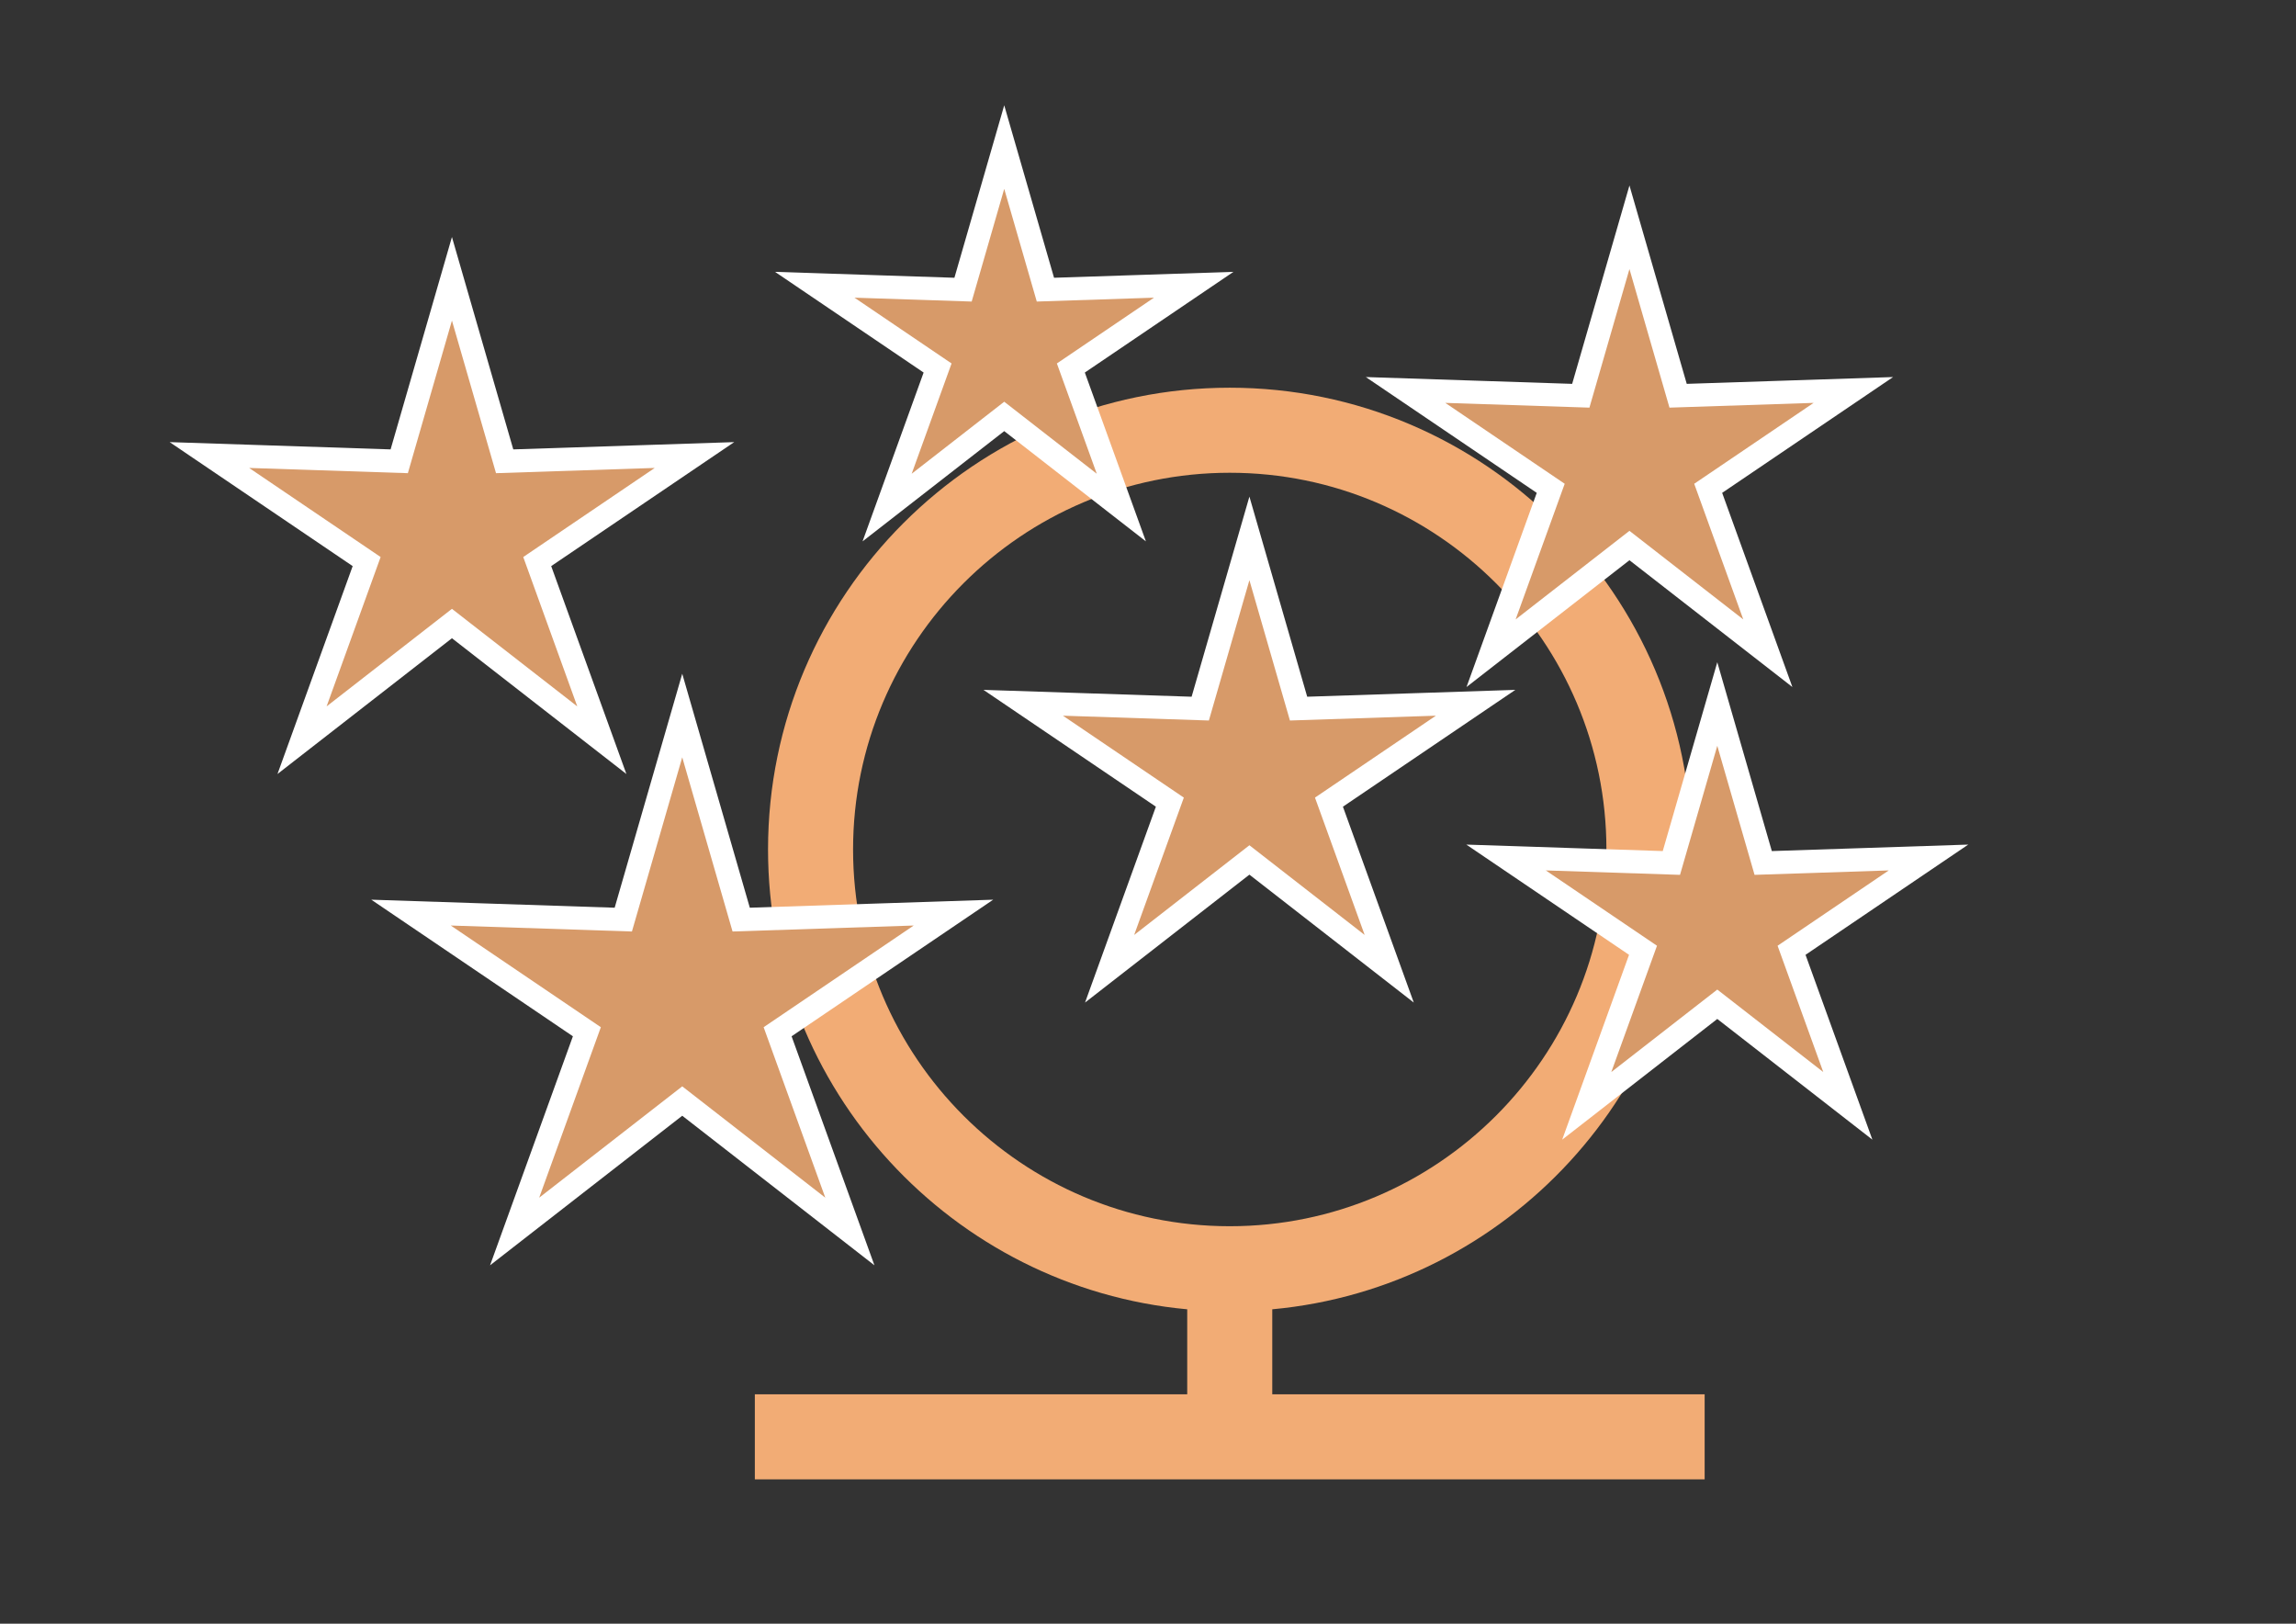
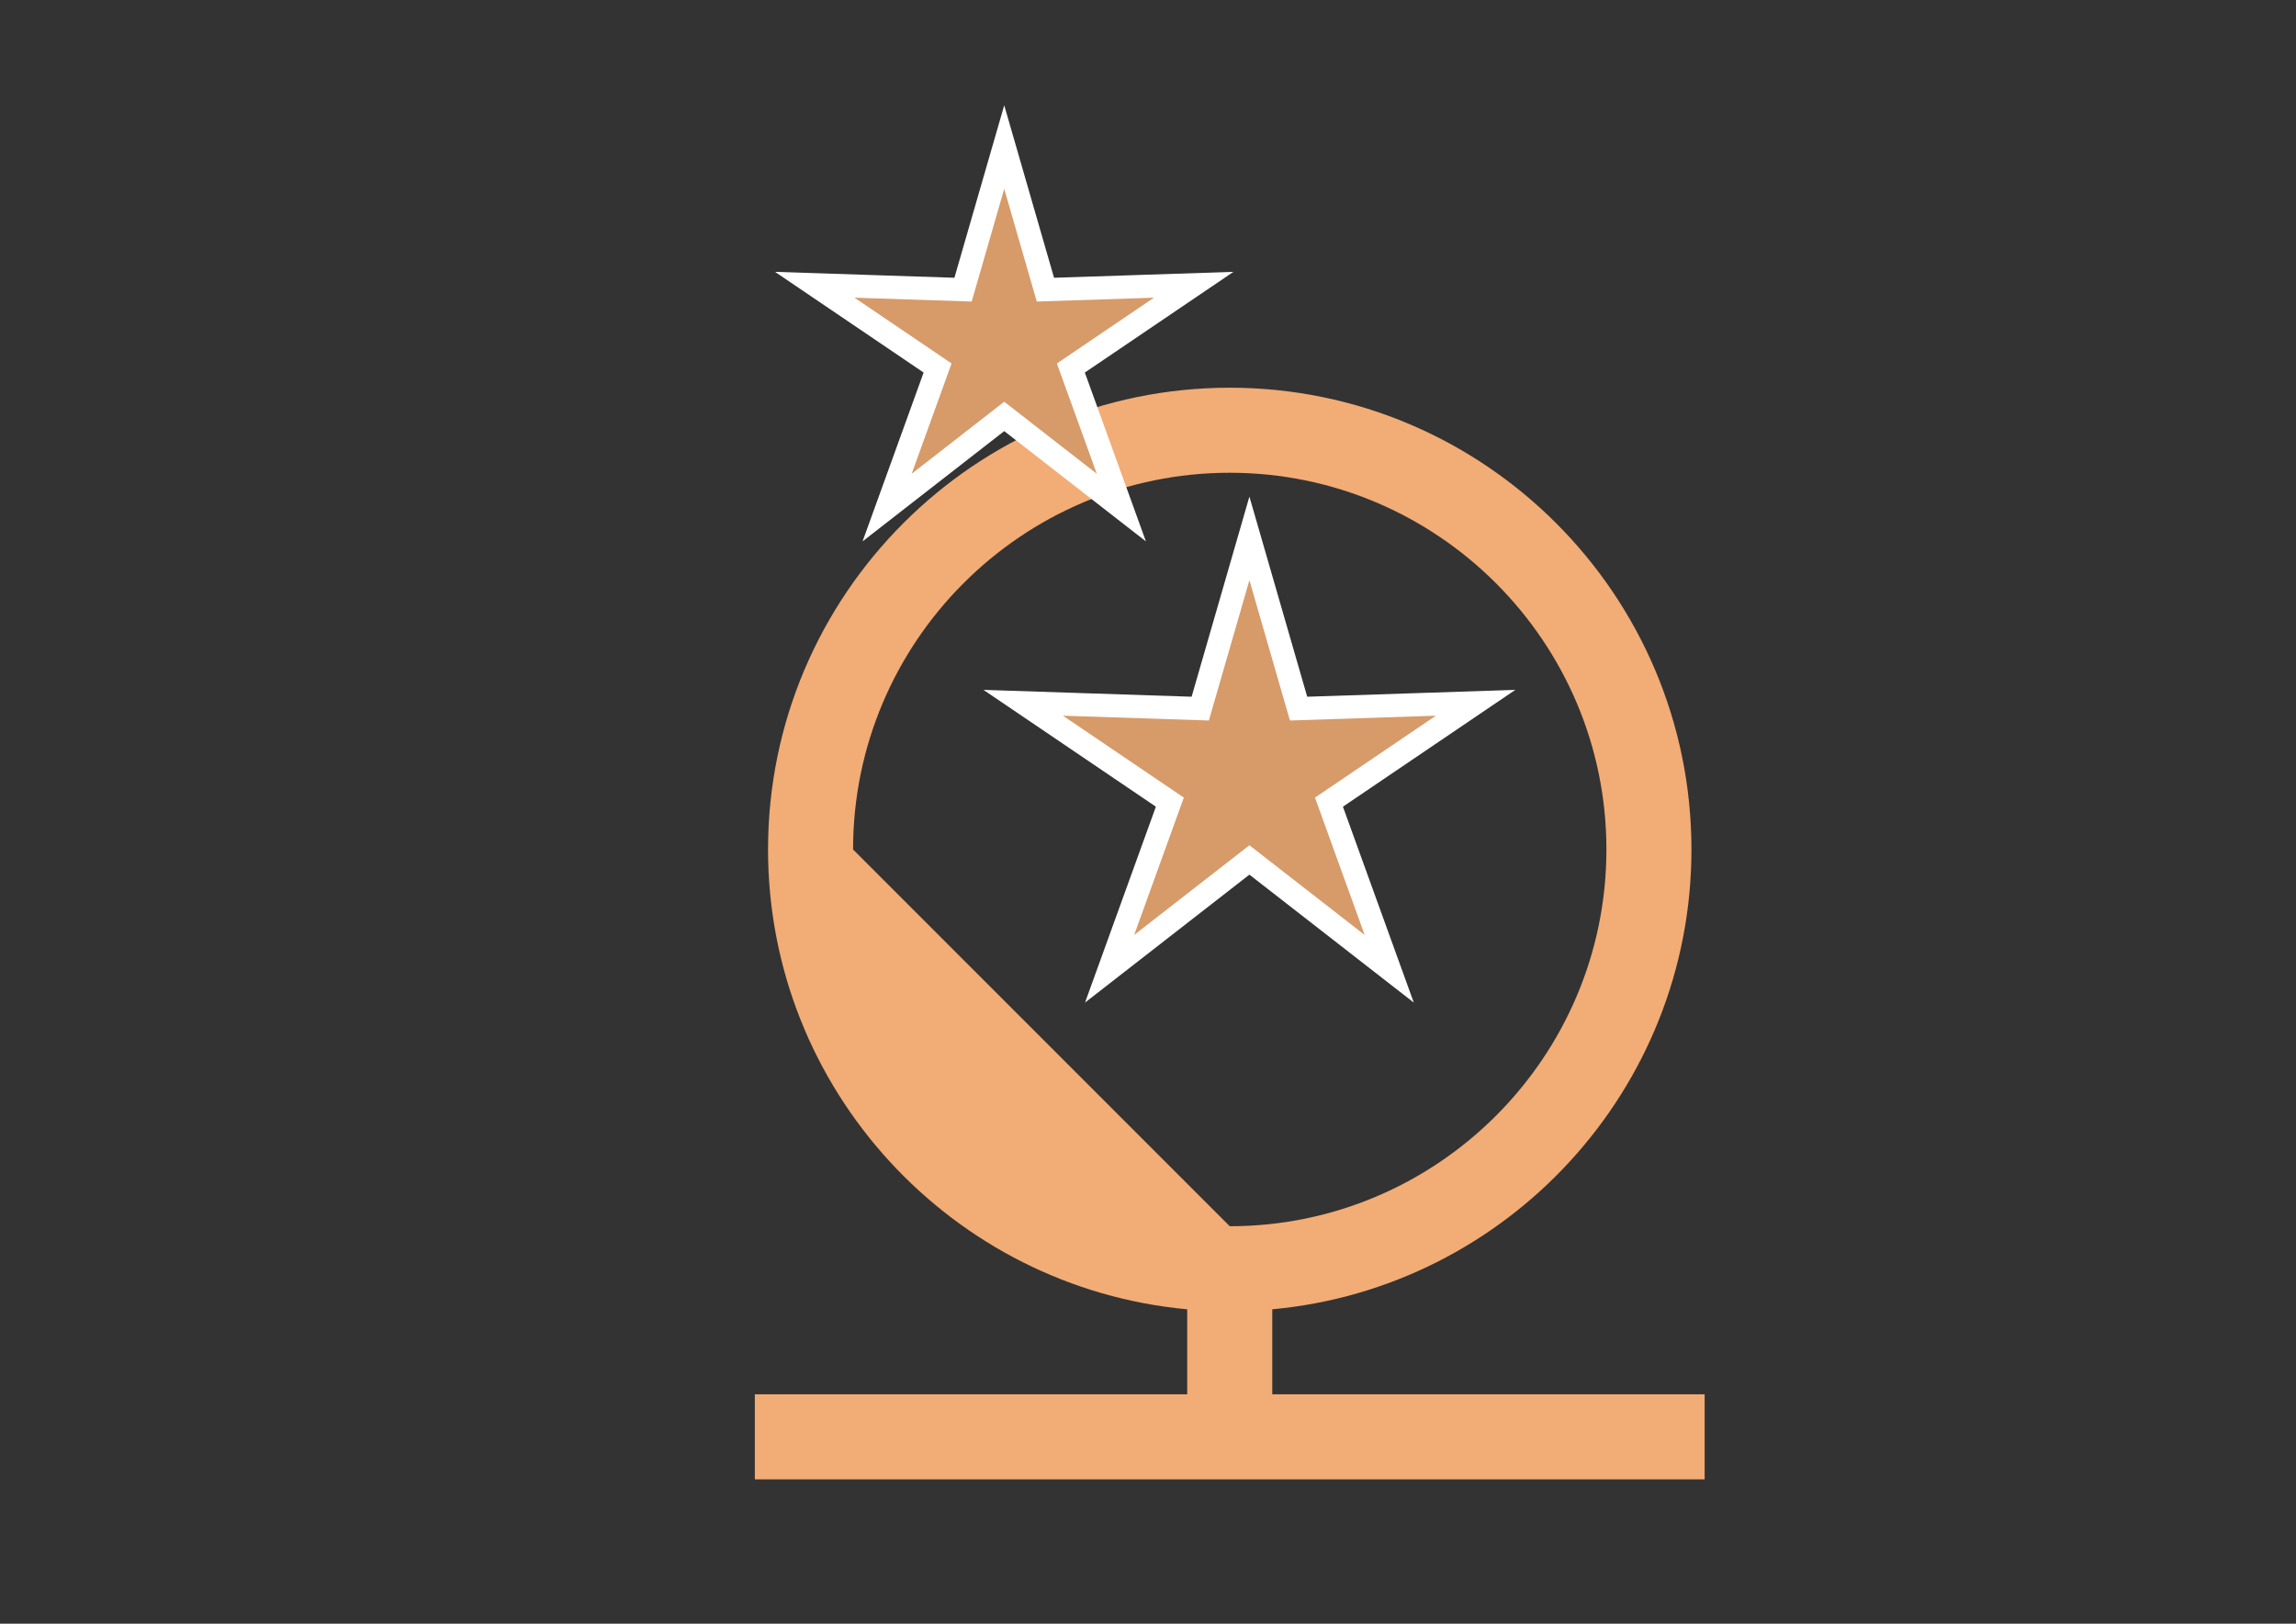
<svg xmlns="http://www.w3.org/2000/svg" version="1.1" id="Layer_1" x="0px" y="0px" width="841.889px" height="595.281px" viewBox="0 0 841.889 595.281" enable-background="new 0 0 841.889 595.281" xml:space="preserve">
  <rect x="0" y="0" width="841.889" height="595.281" fill="#333333" stroke="none" />
-   <path fill="#F2AC75" d="M466.509,511.177V480.01c86.067-7.896,153.707-80.479,153.707-168.572  c0-93.352-75.947-169.297-169.298-169.297c-93.352,0-169.297,75.945-169.297,169.297c0,88.094,67.637,160.676,153.706,168.572  v31.166H276.782v31.182h348.271v-31.182L466.509,511.177L466.509,511.177z M312.802,311.438  c0-76.158,61.959-138.117,138.117-138.117c76.156,0,138.115,61.959,138.115,138.117c0,76.157-61.959,138.115-138.115,138.115  C374.76,449.553,312.802,387.595,312.802,311.438z" />
-   <polygon fill="#D79A69" stroke="#FFFFFF" stroke-width="8.504" stroke-miterlimit="10" points="250.162,262.325 271.775,337.142   349.609,334.577 285.132,378.254 311.623,451.484 250.162,403.66 188.7,451.484 215.192,378.254 150.715,334.577 228.549,337.142   " />
-   <polygon fill="#D79A69" stroke="#FFFFFF" stroke-width="8.504" stroke-miterlimit="10" points="165.715,102.208 185.042,169.115   254.647,166.821 196.988,205.878 220.677,271.367 165.715,228.598 110.752,271.367 134.442,205.878 76.782,166.821 146.387,169.115   " />
+   <path fill="#F2AC75" d="M466.509,511.177V480.01c86.067-7.896,153.707-80.479,153.707-168.572  c0-93.352-75.947-169.297-169.298-169.297c-93.352,0-169.297,75.945-169.297,169.297c0,88.094,67.637,160.676,153.706,168.572  v31.166H276.782v31.182h348.271v-31.182L466.509,511.177L466.509,511.177z M312.802,311.438  c0-76.158,61.959-138.117,138.117-138.117c76.156,0,138.115,61.959,138.115,138.117c0,76.157-61.959,138.115-138.115,138.115  z" />
  <polygon fill="#D79A69" stroke="#FFFFFF" stroke-width="8.504" stroke-miterlimit="10" points="368.227,53.92 383.328,106.193   437.707,104.4 392.659,134.914 411.168,186.079 368.227,152.666 325.287,186.079 343.795,134.914 298.747,104.4 353.127,106.192 " />
  <polygon fill="#D79A69" stroke="#FFFFFF" stroke-width="8.504" stroke-miterlimit="10" points="458.128,197.386 476.155,259.79   541.074,257.651 487.296,294.08 509.393,355.162 458.128,315.271 406.864,355.162 428.959,294.08 375.181,257.651 440.102,259.79   " />
-   <polygon fill="#D79A69" stroke="#FFFFFF" stroke-width="8.504" stroke-miterlimit="10" points="597.481,83.321 615.323,145.086   679.579,142.968 626.351,179.024 648.22,239.48 597.481,199.999 546.741,239.48 568.613,179.024 515.383,142.968 579.639,145.086   " />
-   <polygon fill="#D79A69" stroke="#FFFFFF" stroke-width="8.504" stroke-miterlimit="10" points="629.689,258.107 646.521,316.375   707.136,314.376 656.922,348.389 677.554,405.421 629.689,368.177 581.824,405.421 602.455,348.389 552.24,314.376 612.857,316.375   " />
</svg>